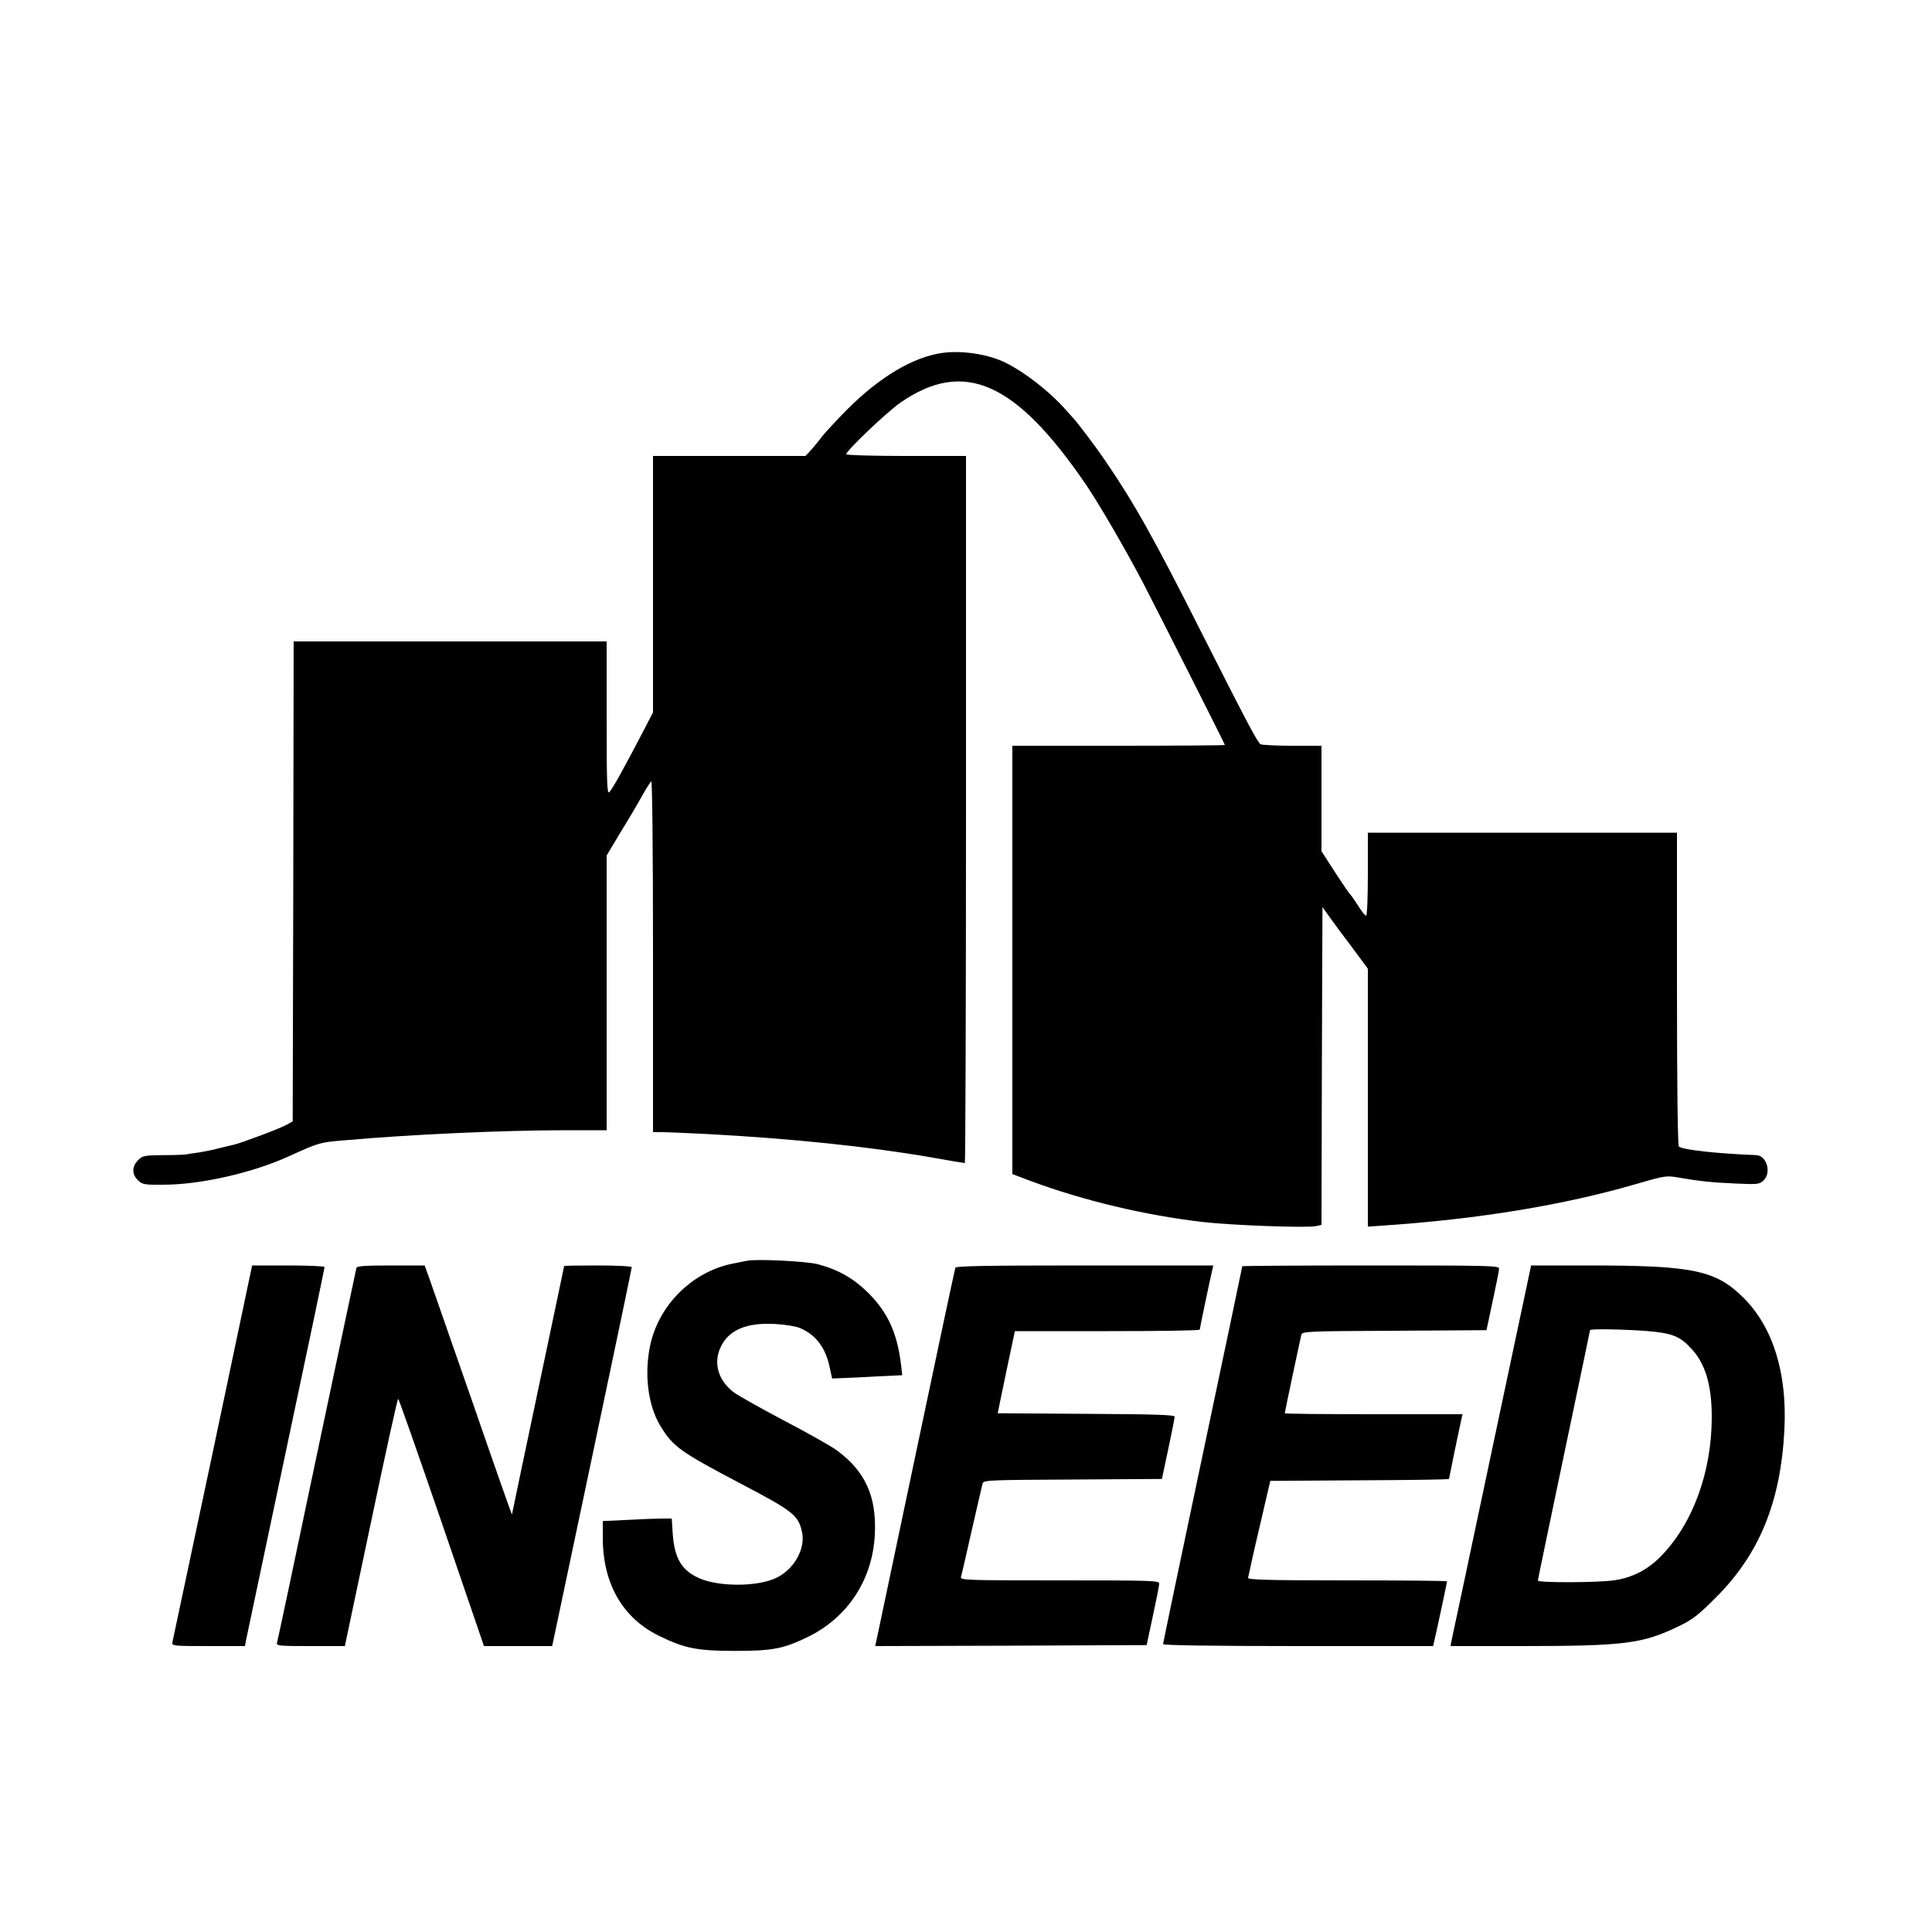
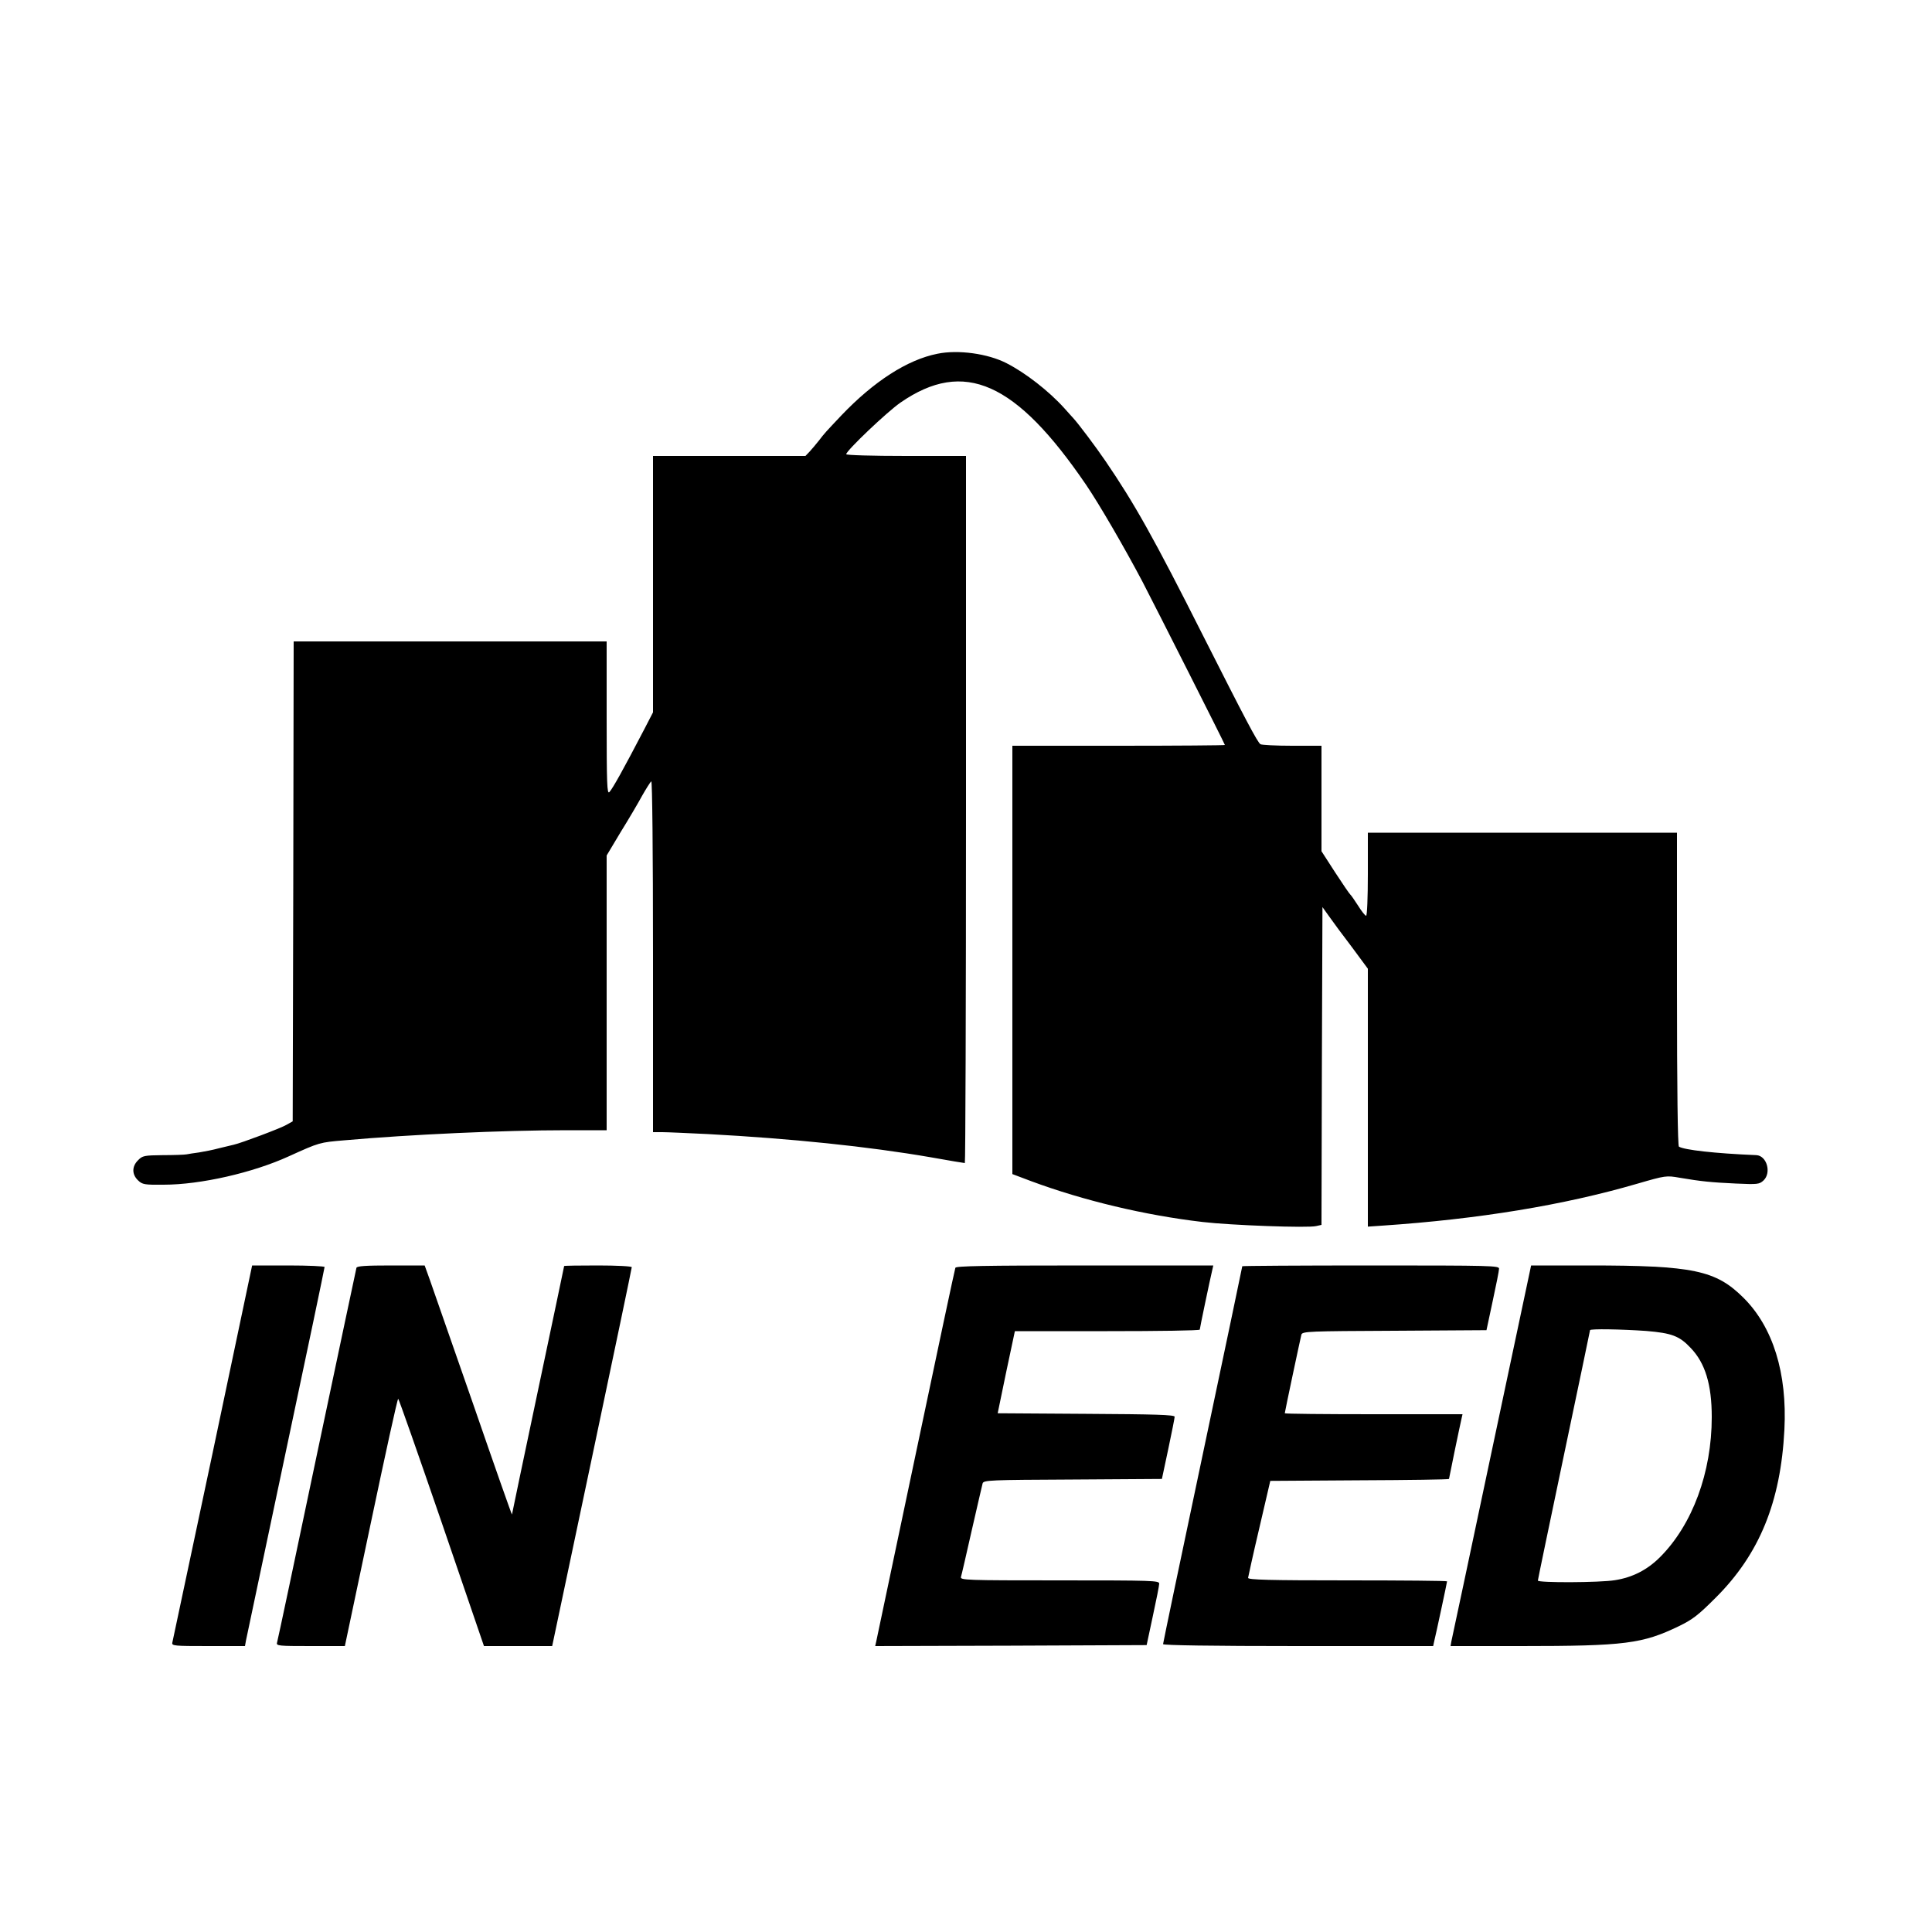
<svg xmlns="http://www.w3.org/2000/svg" version="1.0" width="1000pt" height="1000pt" viewBox="0 0 1000 1000" preserveAspectRatio="xMidYMid meet">
  <g transform="translate(0,1000) scale(0.1,-0.1)" fill="#000000" stroke="none">
    <path d="M4852 8169 c-156 -31 -329 -143 -497 -319 -84 -89 -87 -92 -116 -130 -15 -19 -37 -45 -48 -57 l-22 -23 -394 0 -395 0 0 -664 0 -663 -46 -89 c-110 -211 -162 -304 -180 -324 -12 -12 -14 44 -14 383 l0 397 -810 0 -810 0 -2 -1242 -3 -1242 -32 -18 c-28 -17 -236 -95 -273 -103 -8 -2 -42 -10 -75 -18 -33 -9 -80 -18 -105 -22 -25 -3 -54 -8 -65 -10 -11 -2 -66 -4 -123 -4 -95 -1 -105 -3 -127 -26 -33 -32 -33 -74 0 -105 22 -21 33 -23 132 -22 191 0 462 62 648 147 159 72 158 72 290 83 339 30 819 52 1148 52 l207 0 0 711 0 711 73 122 c41 66 91 151 111 188 21 37 42 70 47 74 5 3 9 -354 9 -905 l0 -911 48 0 c26 0 133 -5 237 -10 429 -23 828 -64 1152 -120 94 -17 174 -30 177 -30 3 0 6 824 6 1830 l0 1830 -310 0 c-176 0 -310 4 -310 9 0 18 212 220 282 268 328 226 596 107 960 -427 68 -100 198 -324 291 -500 69 -133 427 -841 427 -846 0 -2 -247 -4 -550 -4 l-550 0 0 -1109 0 -1108 98 -37 c270 -100 587 -176 887 -211 144 -17 547 -32 588 -21 l27 6 2 823 3 822 35 -49 c19 -27 72 -99 118 -159 l82 -111 0 -667 0 -668 73 5 c502 34 940 106 1321 217 148 43 151 43 220 31 112 -19 163 -24 291 -30 113 -5 121 -4 143 16 42 40 17 128 -37 131 -217 9 -373 27 -401 44 -6 4 -10 295 -10 816 l0 809 -800 0 -800 0 0 -215 c0 -120 -4 -215 -9 -215 -5 0 -24 24 -42 53 -18 28 -36 54 -40 57 -4 3 -39 54 -78 114 l-71 110 0 273 0 273 -152 0 c-84 0 -158 4 -164 8 -16 11 -78 129 -297 562 -254 504 -355 684 -506 905 -49 72 -140 193 -166 221 -5 6 -26 28 -45 50 -81 90 -202 184 -300 234 -97 50 -251 71 -358 49z" />
-     <path d="M3865 3474 c-11 -2 -45 -9 -75 -15 -207 -42 -381 -214 -425 -424 -31 -148 -11 -307 51 -412 67 -111 100 -135 423 -305 267 -140 293 -161 312 -247 20 -87 -42 -196 -135 -239 -95 -45 -292 -46 -394 -2 -93 40 -131 103 -140 232 l-5 78 -51 0 c-28 0 -108 -3 -178 -7 l-128 -6 0 -87 c0 -237 103 -416 293 -508 131 -64 196 -77 392 -77 195 0 251 11 380 74 204 101 331 295 343 527 10 197 -48 327 -195 436 -30 22 -152 91 -271 153 -119 63 -237 129 -262 147 -81 60 -109 150 -71 233 41 91 135 131 285 122 50 -3 107 -12 127 -21 82 -35 133 -102 154 -206 l12 -55 54 2 c30 1 111 5 182 9 l127 6 -6 52 c-19 163 -68 272 -168 372 -76 76 -154 121 -261 150 -58 16 -324 29 -370 18z" />
    <path d="M1101 2482 c-113 -532 -207 -975 -209 -984 -4 -17 10 -18 186 -18 l190 0 5 28 c3 15 96 454 206 976 111 522 201 953 201 958 0 4 -84 8 -187 8 l-188 0 -204 -968z" />
    <path d="M1845 3438 c-2 -7 -94 -443 -205 -968 -110 -525 -203 -963 -206 -972 -5 -17 8 -18 173 -18 l178 0 135 640 c74 352 137 640 141 640 3 0 104 -288 225 -640 l219 -640 177 0 176 0 6 28 c3 15 96 454 206 976 110 521 200 952 200 957 0 5 -79 9 -175 9 -96 0 -175 -1 -175 -3 0 -2 -61 -291 -135 -642 -74 -351 -135 -641 -135 -644 -1 -3 -91 253 -200 569 -110 316 -212 608 -226 648 l-26 72 -174 0 c-131 0 -176 -3 -179 -12z" />
    <path d="M4945 3438 c-3 -7 -95 -440 -205 -963 -110 -522 -202 -960 -205 -973 l-5 -22 702 2 703 3 32 150 c18 83 33 158 33 168 0 16 -31 17 -516 17 -486 0 -515 1 -510 18 3 9 28 118 56 242 28 124 54 233 56 242 5 17 38 18 467 20 l461 3 33 155 c18 85 33 161 33 167 0 10 -101 13 -458 15 l-458 3 44 213 45 212 479 0 c263 0 478 3 478 8 0 7 53 260 65 310 l5 22 -665 0 c-523 0 -667 -3 -670 -12z" />
    <path d="M6430 3446 c0 -3 -92 -441 -205 -976 -113 -534 -205 -975 -205 -980 0 -6 252 -10 699 -10 l699 0 5 23 c8 31 67 307 67 312 0 3 -232 5 -515 5 -406 0 -515 3 -515 13 1 6 26 122 58 257 l57 245 463 3 c254 1 462 4 462 7 0 4 55 270 65 313 l5 22 -460 0 c-253 0 -460 2 -460 5 0 7 81 388 86 407 5 17 39 18 482 20 l476 3 32 150 c18 83 33 158 33 168 1 16 -37 17 -664 17 -366 0 -665 -2 -665 -4z" />
    <path d="M7721 2488 c-112 -530 -206 -973 -209 -985 l-4 -23 363 0 c541 0 630 12 819 103 72 35 101 58 190 147 227 226 337 496 356 870 15 293 -59 531 -212 683 -143 142 -259 167 -799 167 l-300 0 -204 -962z m800 623 c132 -11 172 -26 230 -88 75 -78 109 -189 109 -358 0 -286 -100 -557 -268 -725 -66 -66 -143 -105 -233 -119 -78 -13 -399 -14 -399 -2 0 5 61 297 135 650 74 353 135 643 135 646 0 8 164 5 291 -4z" />
  </g>
</svg>